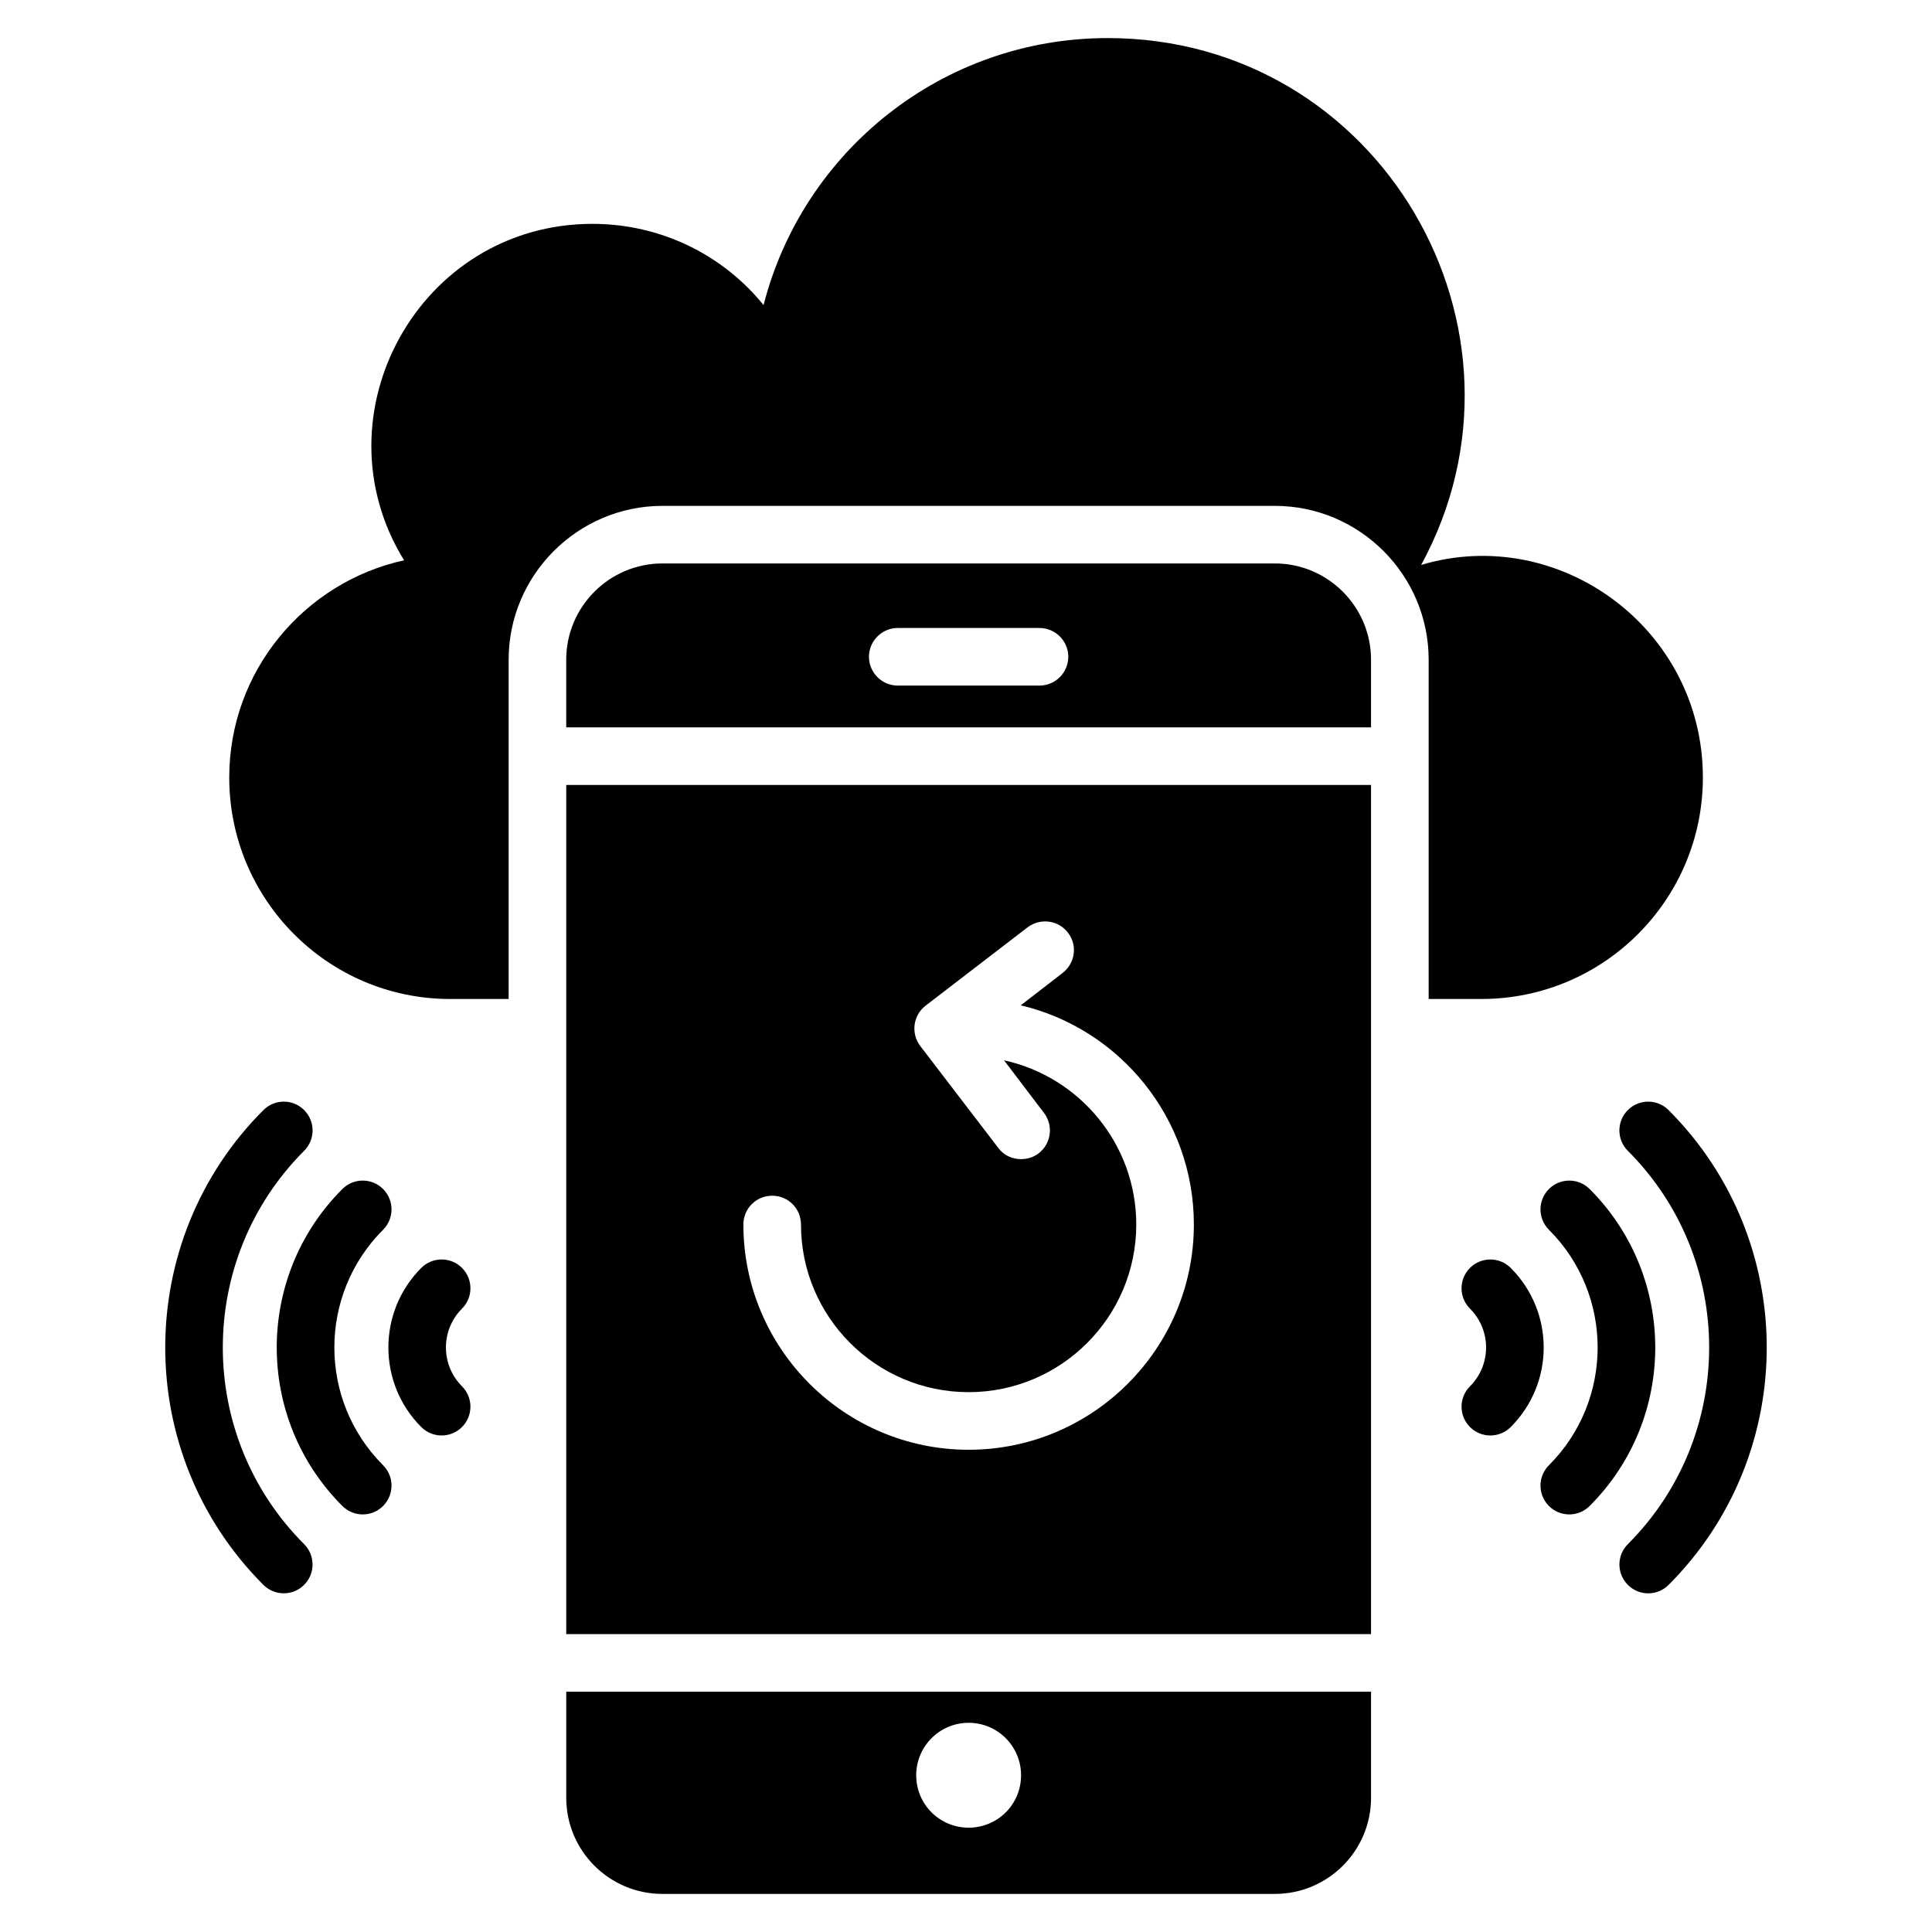
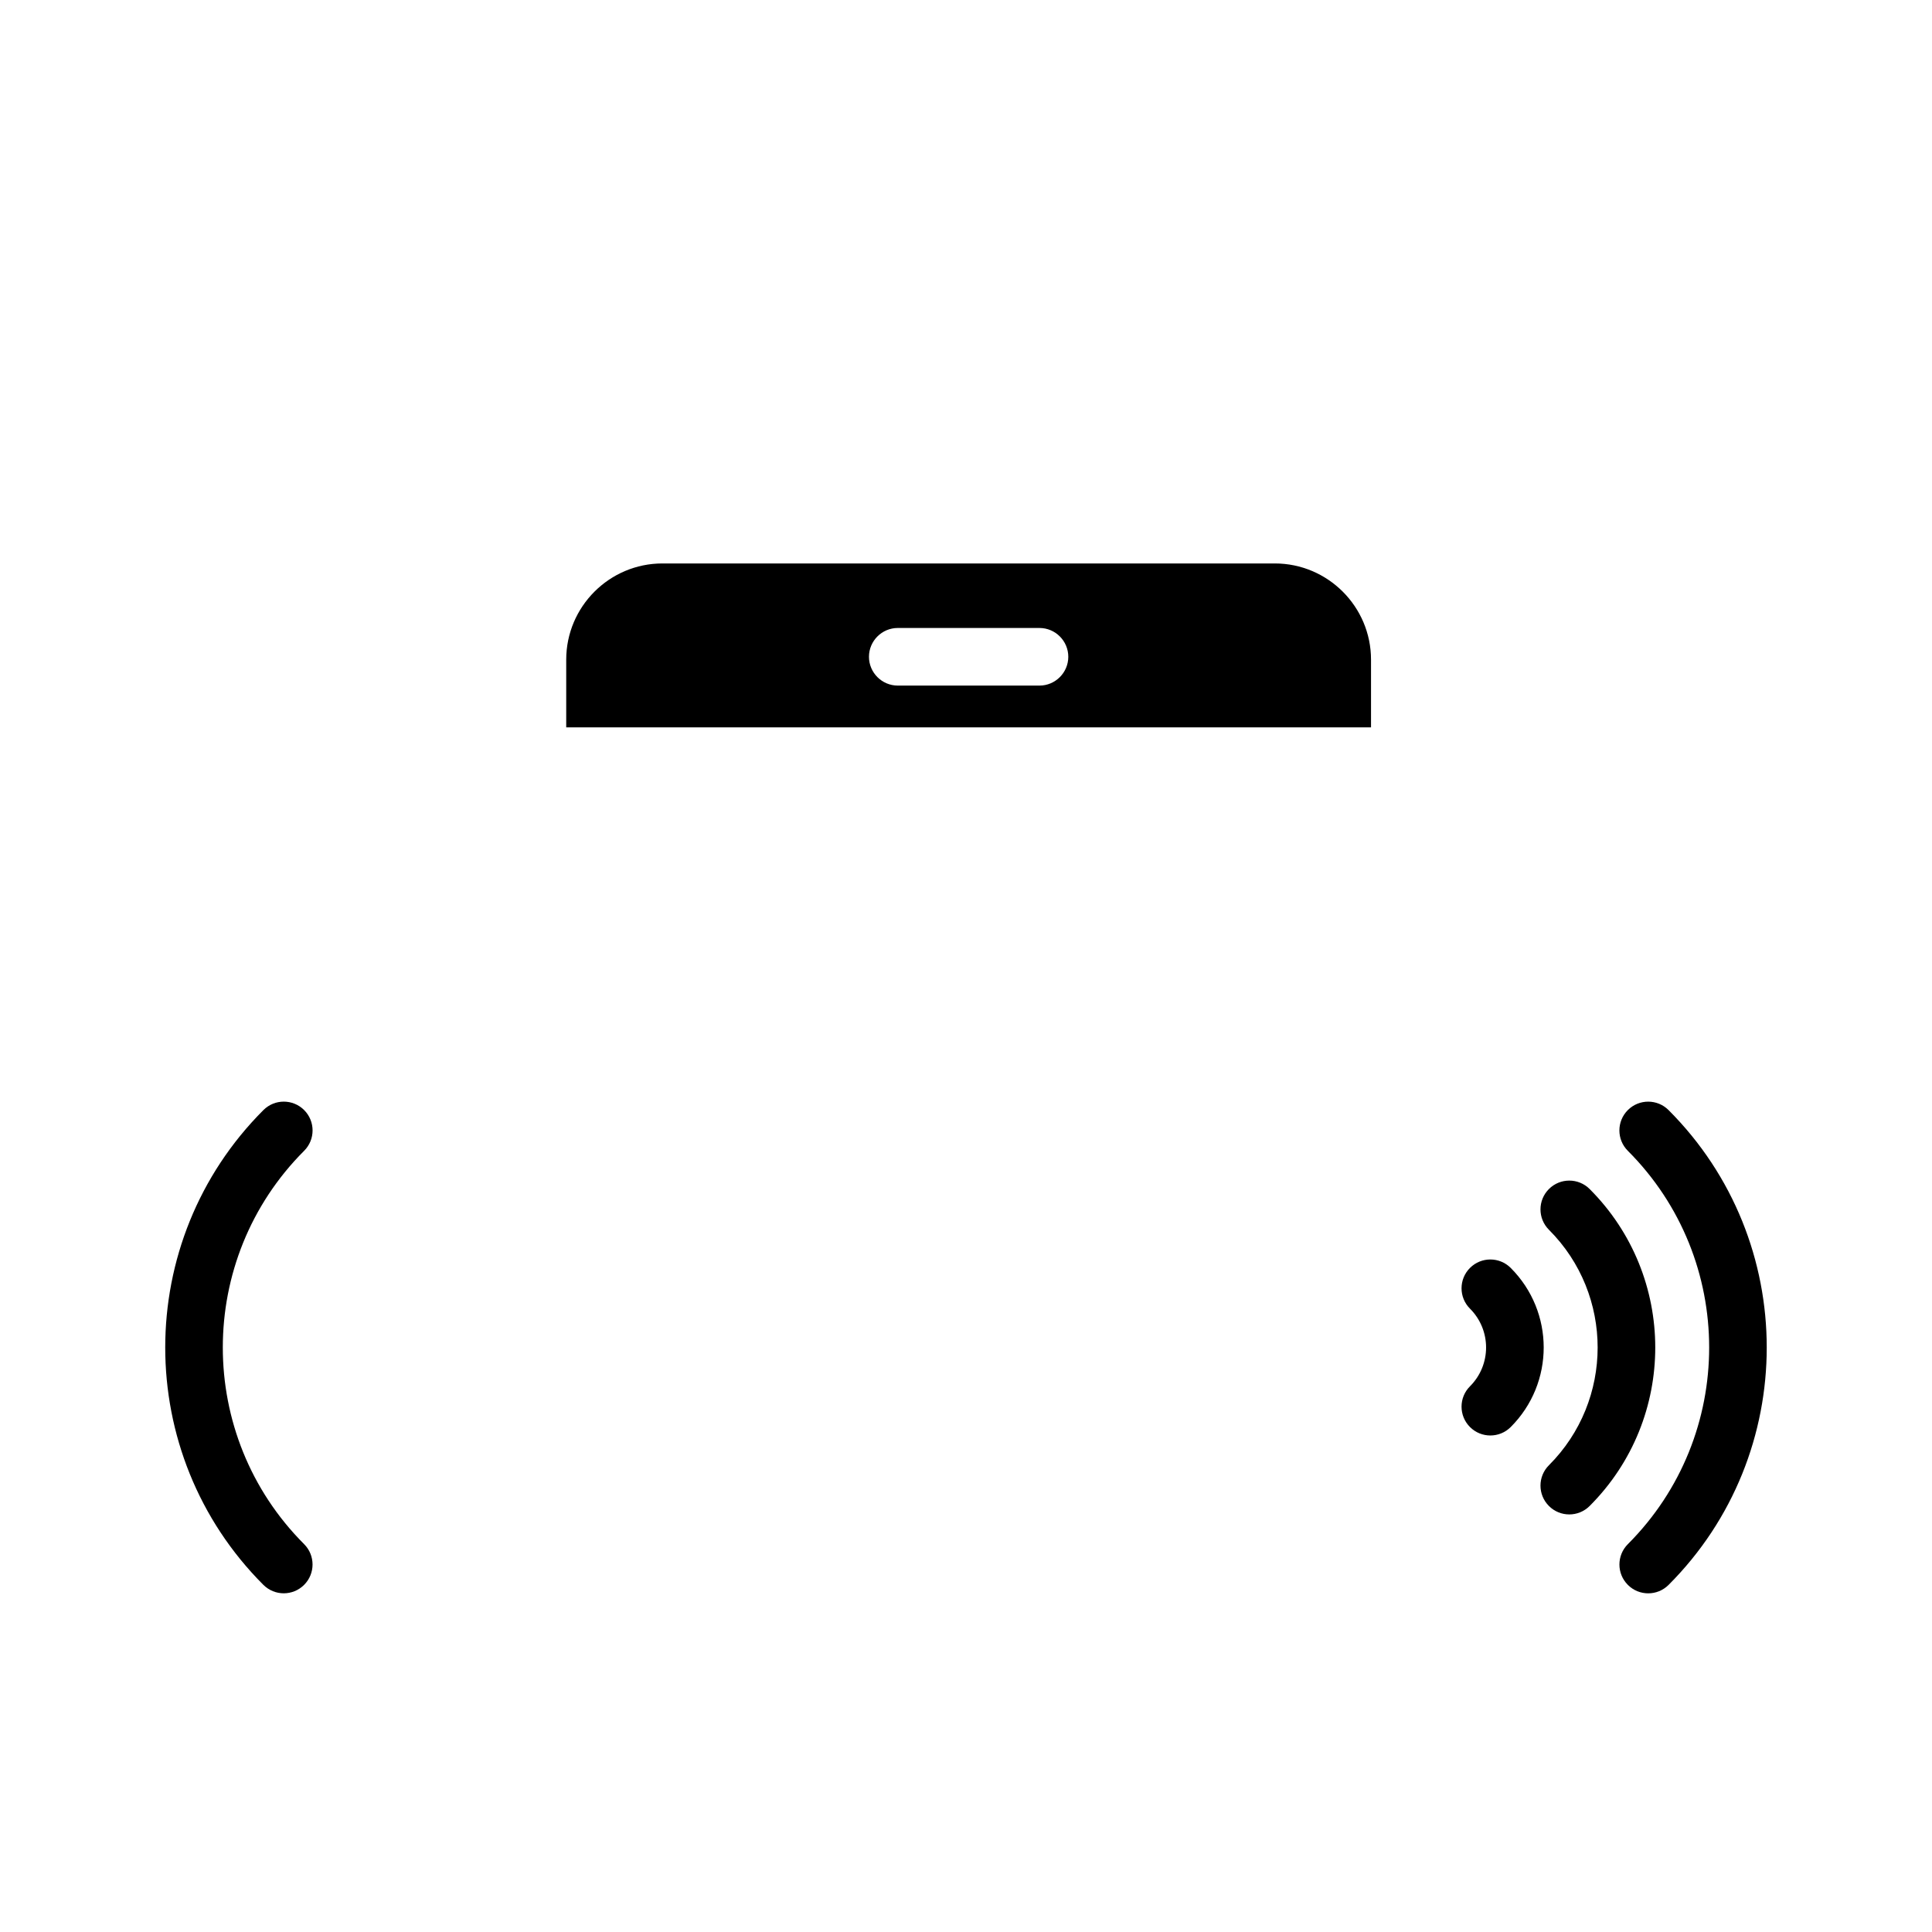
<svg xmlns="http://www.w3.org/2000/svg" fill="#000000" width="800px" height="800px" version="1.1" viewBox="144 144 512 512">
  <g>
    <path d="m481.84 293.32h-162.29c-14.047 0-25.496 11.449-25.496 25.496v17.938h213.28v-17.938c0-14.047-11.449-25.496-25.496-25.496zm-62.363 32.367h-37.559c-4.199 0-7.633-3.434-7.633-7.633 0-4.199 3.434-7.633 7.633-7.633h37.559c4.199 0 7.633 3.434 7.633 7.633 0 4.195-3.434 7.633-7.633 7.633z" />
-     <path d="m294.06 592.32v28.09c0 14.121 11.449 25.496 25.496 25.496h162.29c14.047 0 25.496-11.375 25.496-25.496v-28.09zm106.64 36.031c-7.711 0-13.895-6.184-13.895-13.895 0-7.633 6.184-13.895 13.895-13.895s13.895 6.258 13.895 13.895c-0.004 7.711-6.188 13.895-13.895 13.895zm-106.64-276.33v225.04h213.28v-225.04zm106.64 176.18c-32.898 0-59.695-26.793-59.695-59.691 0-4.273 3.434-7.633 7.633-7.633s7.633 3.359 7.633 7.633c0 24.504 19.922 44.426 44.426 44.426 24.504 0 44.426-19.922 44.426-44.426 0-21.297-15.039-39.16-35.039-43.512l10.609 13.969c2.519 3.359 1.91 8.09-1.449 10.688-3.059 2.379-8.133 2.047-10.688-1.449l-20.688-27.023c-2.519-3.359-1.91-8.09 1.449-10.688l27.023-20.762c3.359-2.519 8.168-1.91 10.688 1.449 2.594 3.359 1.91 8.09-1.449 10.688l-11.07 8.551c26.258 6.184 45.879 29.922 45.879 58.09 0.004 32.898-26.789 59.691-59.688 59.691z" />
-     <path d="m595.28 350.04c0 32.367-26.258 58.703-58.703 58.703h-13.969v-89.922c0-22.441-18.32-40.762-40.762-40.762h-162.29c-22.441 0-40.762 18.32-40.762 40.762v89.922h-15.496c-32.367 0-58.547-26.336-58.547-58.703 0-28.242 19.922-51.754 46.336-57.555-23.738-38.473 3.969-89.16 49.922-89.16 18.242 0 34.656 8.32 45.344 21.527 10.457-40.84 47.402-70.762 91.219-70.762 72.211 0 116.95 77.328 83.051 139.62 36.566-10.922 74.656 16.867 74.656 56.332z" />
    <path d="m575.4 564.01c-2.981-2.977-2.981-7.812 0-10.793 28.73-28.742 28.73-75.504-0.008-104.24-2.981-2.981-2.981-7.812 0-10.793 2.981-2.981 7.812-2.981 10.793 0 34.688 34.688 34.695 91.133 0.008 125.83-2.981 2.981-7.812 2.984-10.793 0z" />
    <path d="m554.48 543.1c-2.981-2.981-2.981-7.816 0-10.793 17.184-17.184 17.25-45.16 0-62.41-2.981-2.981-2.981-7.812 0-10.793 2.981-2.981 7.812-2.981 10.793 0 23.137 23.129 23.23 60.773 0 83.996-2.981 2.984-7.812 2.984-10.793 0z" />
    <path d="m533.56 522.18c-2.981-2.981-2.981-7.816 0-10.793 5.688-5.688 5.691-14.891 0-20.582-2.981-2.977-2.981-7.812 0-10.793 2.981-2.981 7.812-2.981 10.793 0 11.652 11.645 11.664 30.516 0 42.172-2.981 2.981-7.812 2.981-10.793-0.004z" />
    <path d="m213.8 564.01c-34.688-34.695-34.68-91.145 0.008-125.83 2.981-2.981 7.812-2.981 10.793 0 2.981 2.981 2.981 7.812 0 10.793-28.738 28.738-28.738 75.5-0.008 104.24 2.981 2.981 2.981 7.816 0 10.793-2.981 2.981-7.809 2.984-10.793 0z" />
-     <path d="m234.73 543.1c-23.188-23.18-23.188-60.82 0-83.996 2.981-2.981 7.812-2.981 10.793 0 2.981 2.981 2.981 7.816 0 10.793-17.195 17.195-17.242 45.164 0 62.41 2.981 2.977 2.981 7.812 0 10.793-2.981 2.984-7.809 2.984-10.793 0z" />
-     <path d="m255.64 522.18c-11.621-11.625-11.621-30.547 0-42.172 2.981-2.981 7.812-2.981 10.793 0 2.981 2.977 2.981 7.812 0 10.793-5.672 5.672-5.672 14.91 0 20.582 2.981 2.981 2.981 7.816 0 10.793-2.981 2.988-7.812 2.988-10.793 0.004z" />
  </g>
</svg>